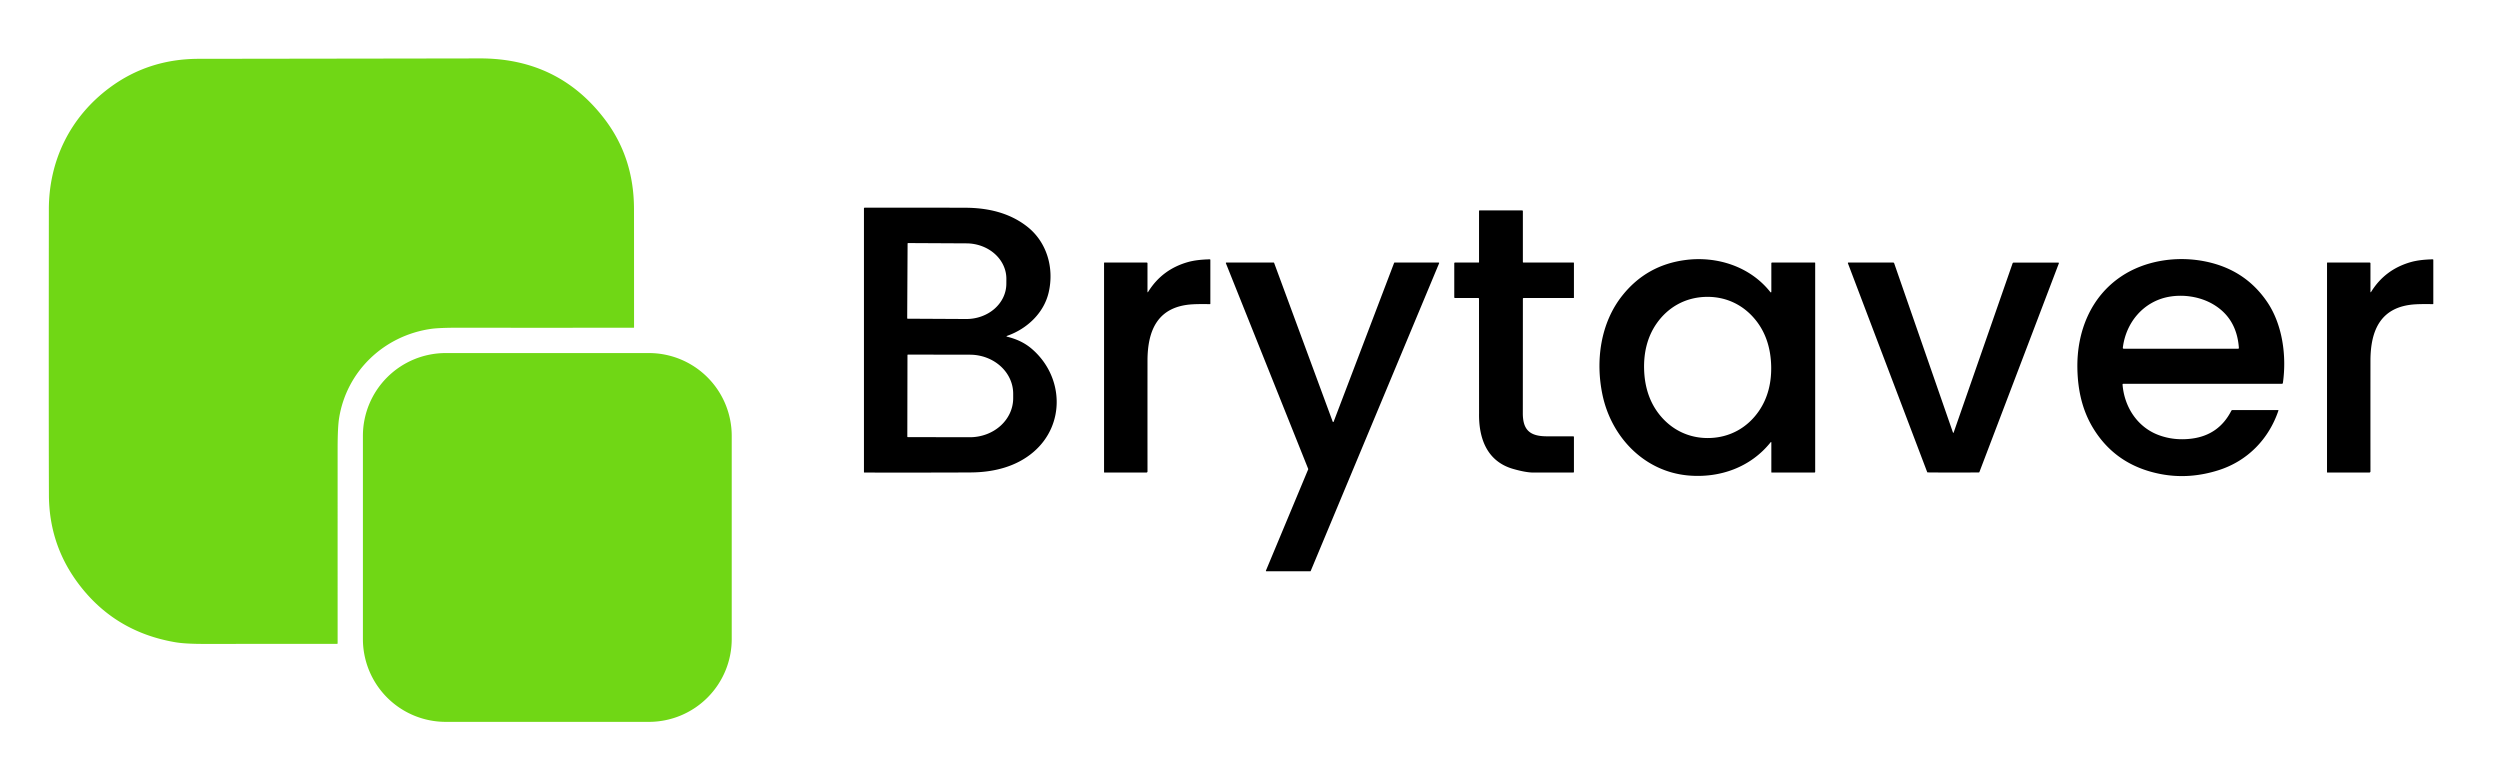
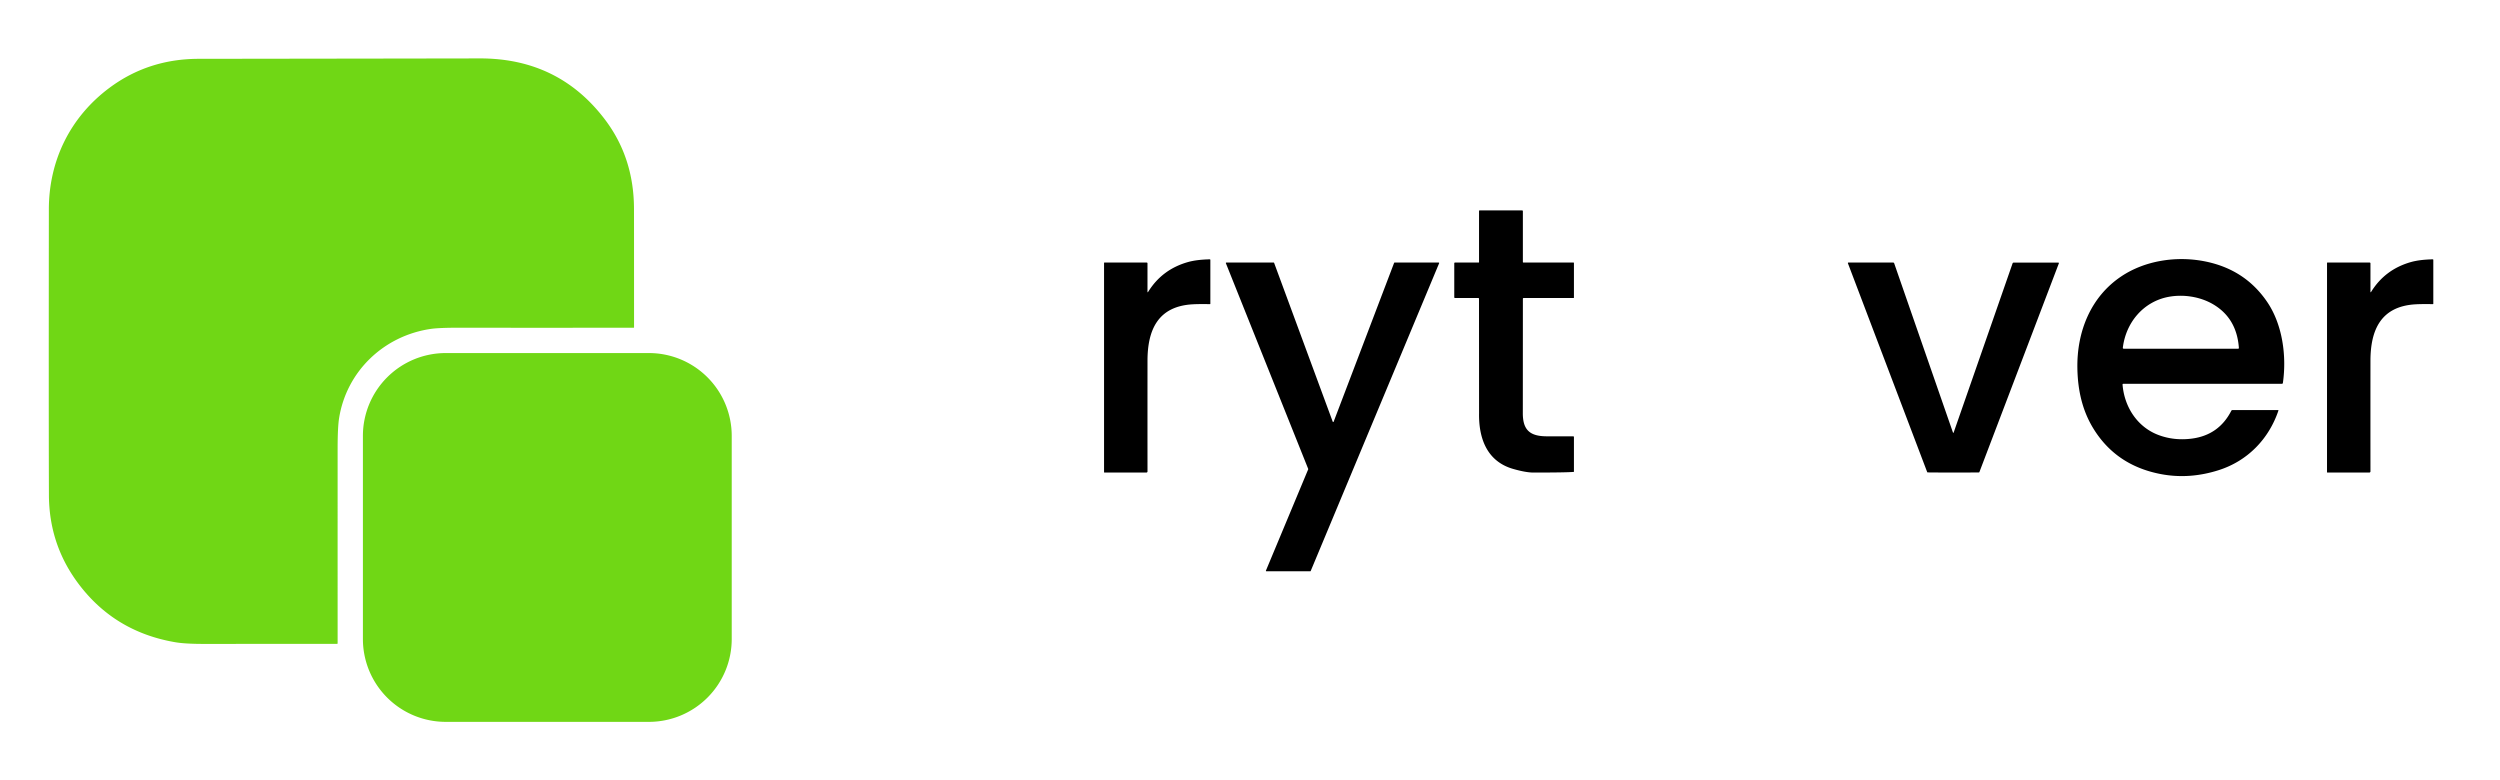
<svg xmlns="http://www.w3.org/2000/svg" version="1.2" baseProfile="tiny" viewBox="0.00 0.00 1640.00 512.00">
  <path fill="#70d715" d="   M 282.78 215.74   C 252.01 220.14 227.36 243.38 222.44 274.34   Q 221.49 280.35 221.48 294.25   Q 221.47 360.93 221.48 421.99   A 0.40 0.40 0.0 0 1 221.08 422.39   Q 137.99 422.40 134.99 422.41   Q 121.81 422.46 115.19 421.34   Q 74.08 414.40 50.14 381.11   Q 32.20 356.17 32.09 324.76   Q 31.91 274.41 32.05 137.25   C 32.08 105.21 46.14 76.72 71.83 57.60   Q 97.32 38.64 130.25 38.59   Q 274.09 38.40 314.75 38.32   Q 366.54 38.23 396.99 78.60   Q 415.71 103.43 415.90 136.56   Q 415.93 140.59 415.94 214.72   A 0.27 0.27 0.0 0 1 415.67 214.99   Q 335.34 215.06 302.75 214.98   Q 288.40 214.94 282.78 215.74   Z" />
-   <path fill="#000000" d="   M 660.77 220.28   Q 659.74 220.65 660.80 220.91   C 666.79 222.41 672.22 224.80 677.13 229.08   C 697.73 247.02 699.09 278.50 677.86 296.58   C 666.65 306.13 651.96 309.81 637.04 309.92   Q 620.86 310.05 567.03 310.00   A 0.28 0.28 0.0 0 1 566.75 309.72   L 566.75 136.70   A 0.45 0.45 0.0 0 1 567.20 136.25   Q 612.75 136.21 633.25 136.28   C 648.03 136.33 662.22 139.57 673.77 148.61   C 686.79 158.78 691.63 175.78 687.94 191.78   C 684.82 205.33 673.75 215.71 660.77 220.28   Z   M 595.38 159.80   L 595.12 208.72   A 0.35 0.35 0.0 0 0 595.47 209.07   L 633.77 209.27   A 26.27 23.18 0.3 0 0 660.16 186.23   L 660.18 182.97   A 26.27 23.18 0.3 0 0 634.03 159.65   L 595.73 159.45   A 0.35 0.35 0.0 0 0 595.38 159.80   Z   M 595.30 232.96   L 595.20 286.40   A 0.35 0.35 0.0 0 0 595.55 286.75   L 636.18 286.82   A 28.42 25.59 0.1 0 0 664.65 261.28   L 664.65 258.32   A 28.42 25.59 0.1 0 0 636.28 232.68   L 595.65 232.61   A 0.35 0.35 0.0 0 0 595.30 232.96   Z" />
-   <path fill="#000000" d="   M 999.00 171.88   A 0.36 0.36 0.0 0 0 999.36 172.24   L 1032.25 172.24   A 0.25 0.25 0.0 0 1 1032.50 172.49   L 1032.50 195.25   A 0.25 0.25 0.0 0 1 1032.25 195.50   L 999.54 195.50   Q 999.01 195.50 999.01 196.03   Q 998.98 268.97 998.97 270.76   C 998.88 281.96 1003.48 286.15 1014.50 286.22   Q 1021.26 286.26 1032.04 286.23   A 0.46 0.46 0.0 0 1 1032.50 286.69   L 1032.50 309.55   A 0.44 0.44 0.0 0 1 1032.06 309.99   Q 1027.72 310.00 1006.00 310.00   Q 1000.94 310.00 992.58 307.60   C 975.42 302.66 969.99 287.50 970.27 271.10   Q 970.27 270.97 970.23 196.03   Q 970.23 195.50 969.71 195.50   L 954.50 195.50   A 0.50 0.49 0.0 0 1 954.00 195.01   L 954.00 172.75   Q 954.00 172.24 954.51 172.24   L 970.01 172.24   A 0.24 0.24 0.0 0 0 970.25 172.00   L 970.25 138.50   Q 970.25 138.00 970.75 138.00   L 998.37 138.00   Q 999.00 138.00 999.00 138.63   L 999.00 171.88   Z" />
+   <path fill="#000000" d="   M 999.00 171.88   A 0.36 0.36 0.0 0 0 999.36 172.24   L 1032.25 172.24   A 0.25 0.25 0.0 0 1 1032.50 172.49   L 1032.50 195.25   A 0.25 0.25 0.0 0 1 1032.25 195.50   L 999.54 195.50   Q 999.01 195.50 999.01 196.03   Q 998.98 268.97 998.97 270.76   C 998.88 281.96 1003.48 286.15 1014.50 286.22   Q 1021.26 286.26 1032.04 286.23   A 0.46 0.46 0.0 0 1 1032.50 286.69   L 1032.50 309.55   Q 1027.72 310.00 1006.00 310.00   Q 1000.94 310.00 992.58 307.60   C 975.42 302.66 969.99 287.50 970.27 271.10   Q 970.27 270.97 970.23 196.03   Q 970.23 195.50 969.71 195.50   L 954.50 195.50   A 0.50 0.49 0.0 0 1 954.00 195.01   L 954.00 172.75   Q 954.00 172.24 954.51 172.24   L 970.01 172.24   A 0.24 0.24 0.0 0 0 970.25 172.00   L 970.25 138.50   Q 970.25 138.00 970.75 138.00   L 998.37 138.00   Q 999.00 138.00 999.00 138.63   L 999.00 171.88   Z" />
  <path fill="#000000" d="   M 752.75 191.22   Q 752.75 192.18 753.25 191.37   Q 762.38 176.67 779.39 171.89   Q 784.97 170.32 793.54 170.12   Q 793.99 170.11 793.99 170.56   L 793.99 199.23   A 0.29 0.29 0.0 0 1 793.69 199.52   Q 786.55 199.40 782.53 199.62   C 759.78 200.84 752.78 216.17 752.76 236.63   Q 752.73 271.82 752.76 309.26   A 0.74 0.74 0.0 0 1 752.02 310.00   L 724.51 310.00   A 0.25 0.24 0.0 0 1 724.26 309.76   L 724.26 172.49   A 0.25 0.25 0.0 0 1 724.51 172.24   L 752.25 172.24   A 0.50 0.50 0.0 0 1 752.75 172.74   L 752.75 191.22   Z" />
-   <path fill="#000000" d="   M 1161.43 290.26   C 1148.41 306.45 1128.46 313.67 1107.81 311.94   C 1078.70 309.50 1057.04 286.77 1051.21 258.92   C 1046.56 236.69 1049.87 211.89 1064.29 193.82   Q 1080.16 173.92 1105.54 170.58   C 1126.27 167.85 1147.92 174.79 1161.15 191.36   Q 1162.00 192.43 1162.00 191.06   L 1162.00 172.75   Q 1162.00 172.24 1162.51 172.24   L 1190.51 172.24   A 0.26 0.25 -90.0 0 1 1190.76 172.50   L 1190.76 309.49   A 0.51 0.50 -90.0 0 1 1190.26 310.00   L 1162.25 310.00   A 0.25 0.25 0.0 0 1 1162.00 309.75   L 1162.00 290.46   Q 1162.00 289.55 1161.43 290.26   Z   M 1078.53 242.10   C 1078.80 252.70 1081.59 262.89 1088.12 271.37   C 1096.15 281.81 1107.89 287.68 1121.38 287.34   C 1134.88 286.99 1146.30 280.54 1153.79 269.70   C 1159.88 260.90 1162.16 250.59 1161.89 239.99   C 1161.62 229.38 1158.83 219.20 1152.30 210.72   C 1144.26 200.27 1132.53 194.41 1119.04 194.75   C 1105.54 195.09 1094.12 201.54 1086.62 212.38   C 1080.54 221.19 1078.26 231.50 1078.53 242.10   Z" />
  <path fill="#000000" d="   M 1392.40 252.37   C 1393.59 267.03 1402.14 280.27 1416.20 285.45   Q 1426.36 289.20 1437.79 287.73   Q 1455.56 285.44 1463.74 269.46   A 0.86 0.86 0.0 0 1 1464.50 269.00   L 1494.41 269.00   A 0.25 0.25 0.0 0 1 1494.65 269.33   C 1488.31 288.09 1474.33 302.41 1455.46 308.42   Q 1436.17 314.57 1417.50 311.00   Q 1387.89 305.34 1372.99 280.68   C 1365.81 268.80 1362.99 255.48 1362.76 241.51   C 1362.37 217.64 1371.42 194.86 1391.43 181.40   C 1406.93 170.96 1427.30 167.89 1445.48 171.28   Q 1472.52 176.32 1487.30 198.13   C 1497.31 212.90 1500.13 233.42 1497.57 251.24   A 0.61 0.61 0.0 0 1 1496.97 251.76   L 1392.97 251.76   Q 1392.35 251.76 1392.40 252.37   Z   M 1422.68 194.72   C 1406.06 197.80 1394.59 211.58 1392.58 228.06   Q 1392.50 228.75 1393.19 228.75   L 1468.25 228.75   A 0.46 0.45 -2.3 0 0 1468.71 228.26   Q 1467.34 208.75 1451.81 199.61   C 1443.28 194.59 1432.32 192.94 1422.68 194.72   Z" />
  <path fill="#000000" d="   M 1555.02 191.22   Q 1555.01 192.18 1555.52 191.37   Q 1564.65 176.67 1581.65 171.89   Q 1587.23 170.32 1595.80 170.12   Q 1596.25 170.11 1596.25 170.56   L 1596.25 199.23   A 0.29 0.29 0.0 0 1 1595.95 199.52   Q 1588.81 199.40 1584.79 199.62   C 1562.04 200.84 1555.04 216.17 1555.02 236.62   Q 1554.99 271.81 1555.02 309.25   A 0.74 0.74 0.0 0 1 1554.28 309.99   L 1526.77 309.99   A 0.25 0.24 0.0 0 1 1526.52 309.75   L 1526.53 172.49   A 0.25 0.25 0.0 0 1 1526.78 172.24   L 1554.52 172.24   A 0.50 0.50 0.0 0 1 1555.02 172.74   L 1555.02 191.22   Z" />
  <path fill="#000000" d="   M 914.84 172.24   L 943.77 172.24   A 0.32 0.32 0.0 0 1 944.07 172.68   L 859.82 374.56   A 0.32 0.32 0.0 0 1 859.53 374.76   L 830.75 374.76   A 0.32 0.32 0.0 0 1 830.45 374.32   L 858.19 307.85   A 0.32 0.32 0.0 0 0 858.19 307.61   L 804.18 172.68   A 0.32 0.32 0.0 0 1 804.47 172.24   L 835.52 172.24   A 0.32 0.32 0.0 0 1 835.82 172.45   L 874.27 276.64   A 0.32 0.32 0.0 0 0 874.87 276.64   L 914.54 172.45   A 0.32 0.32 0.0 0 1 914.84 172.24   Z" />
  <path fill="#000000" d="   M 1281.37 283.94   Q 1281.53 283.94 1281.59 283.76   Q 1315.19 187.37 1320.25 172.77   A 0.75 0.74 9.2 0 1 1320.96 172.27   L 1350.27 172.27   A 0.37 0.37 0.0 0 1 1350.61 172.77   L 1298.49 309.66   A 0.41 0.41 0.0 0 1 1298.11 309.92   Q 1289.78 310.00 1281.35 310.00   Q 1272.93 309.99 1264.60 309.91   A 0.41 0.41 0.0 0 1 1264.22 309.64   L 1212.23 172.70   A 0.37 0.37 0.0 0 1 1212.57 172.20   L 1241.88 172.23   A 0.75 0.74 -9.1 0 1 1242.59 172.73   Q 1247.64 187.34 1281.15 283.76   Q 1281.21 283.94 1281.37 283.94   Z" />
  <path fill="#70d715" d="   M 238.07 419.21   L 238.07 285.94   A 54.33 54.33 0.0 0 1 292.40 231.61   L 425.68 231.61   A 54.33 54.33 0.0 0 1 480.01 285.94   L 480.01 419.21   A 54.33 54.33 0.0 0 1 425.68 473.54   L 292.40 473.54   A 54.33 54.33 0.0 0 1 238.07 419.21   Z" />
</svg>